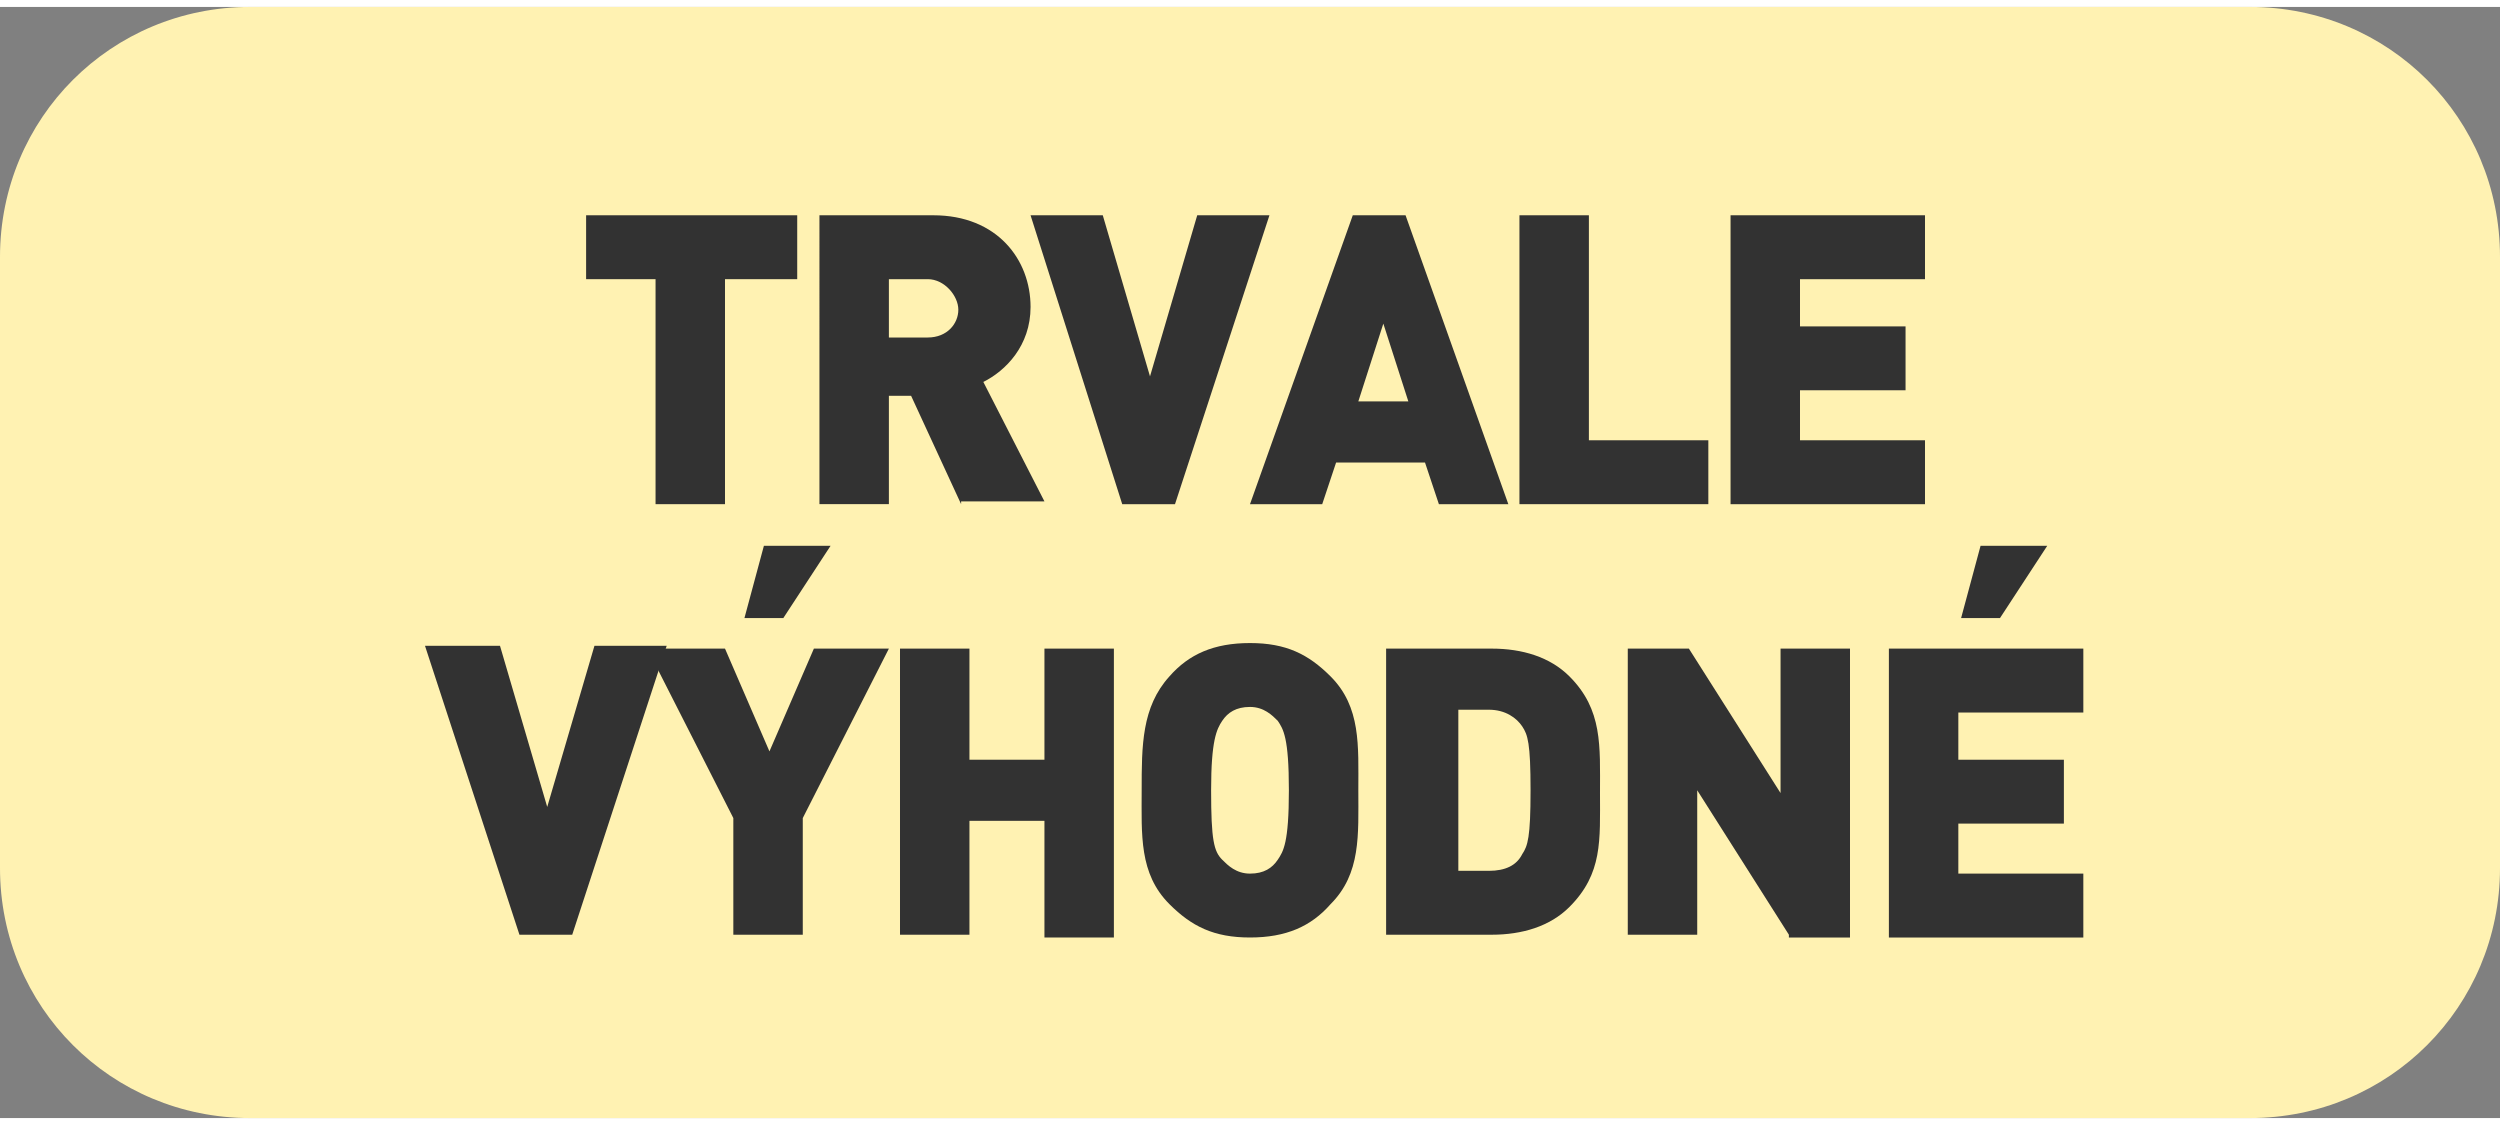
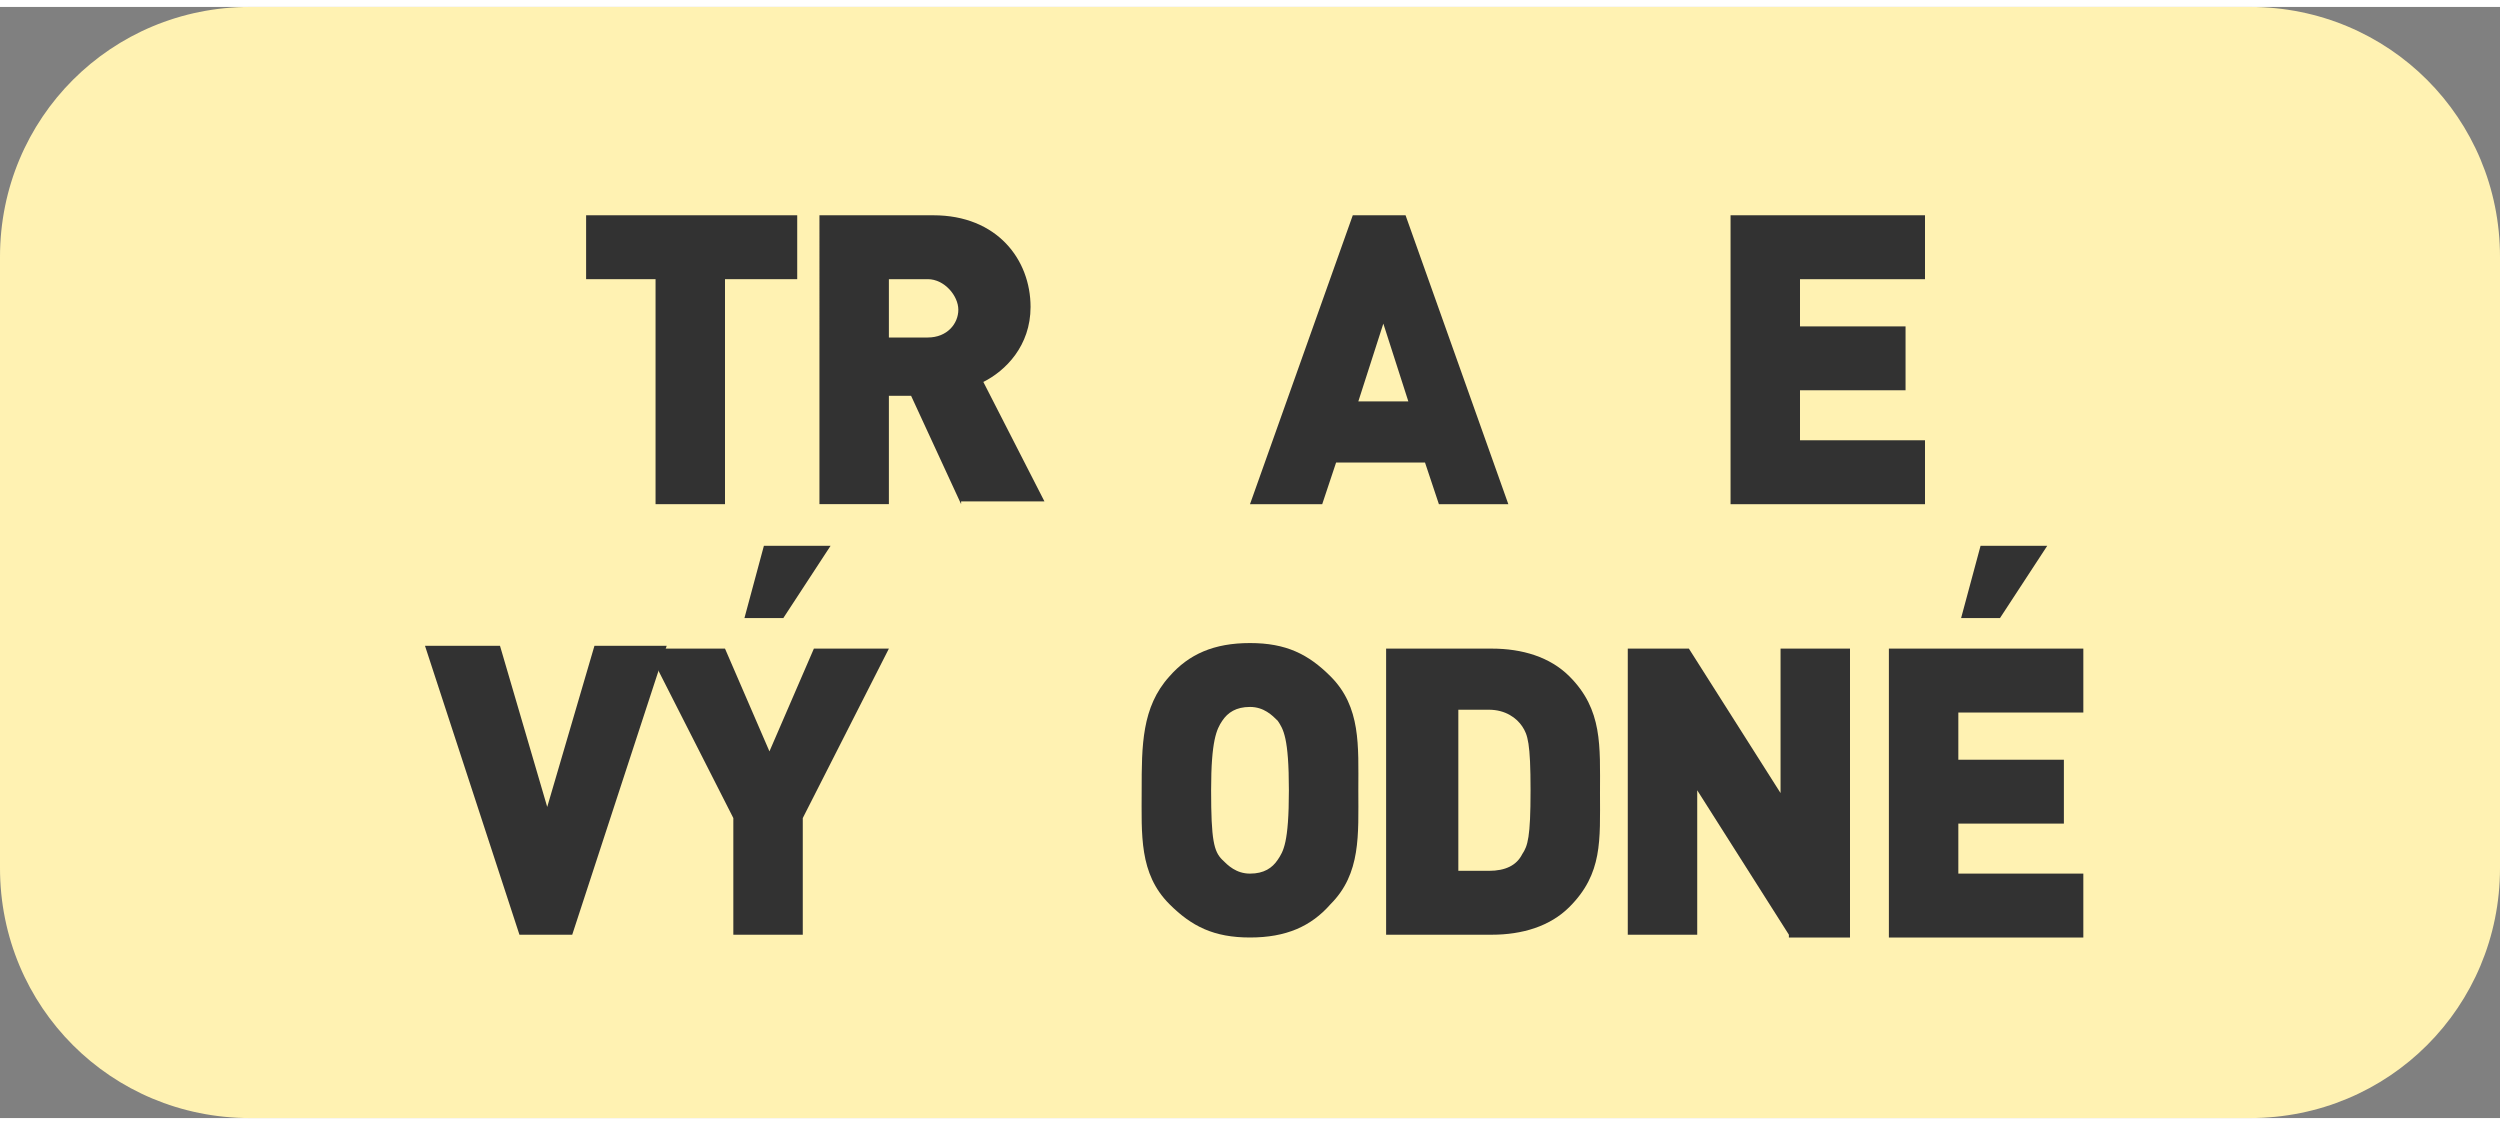
<svg xmlns="http://www.w3.org/2000/svg" width="60" height="27" version="1.1" id="Vrstva_1" x="0px" y="0px" viewBox="0 0 90 40" style="enable-background:new 0 0 90 40;" xml:space="preserve">
  <rect x="0" y="0" width="90" height="40" fill="#808080" stroke="none" />
  <style type="text/css">
	.st0{fill:#FFF2B2;}
	.st1{fill:#323232;}
</style>
  <g id="BG">
    <path class="st0" d="M9,0h72c5,0,9,4,9,9v22c0,5-4,9-9,9H9c-5,0-9-4-9-9V9C0,4,4,0,9,0z" />
  </g>
  <g>
    <g>
      <path class="st1" d="M26.1,9.8v8.1h-2.5V9.8h-2.5V7.5h7.6v2.3H26.1z" />
      <path class="st1" d="M34.6,17.9L32.8,14h-0.8v3.9h-2.5V7.5h4.1c2.3,0,3.5,1.6,3.5,3.3c0,1.4-0.9,2.3-1.7,2.7l2.2,4.3H34.6z     M33.4,9.8h-1.4v2.1h1.4c0.7,0,1.1-0.5,1.1-1S34,9.8,33.4,9.8z" />
-       <path class="st1" d="M42.3,17.9h-1.9L37.1,7.5h2.6l1.7,5.8l1.7-5.8h2.6L42.3,17.9z" />
      <path class="st1" d="M51.8,17.9l-0.5-1.5h-3.2l-0.5,1.5H45l3.7-10.4h1.9l3.7,10.4H51.8z M49.8,11.4l-0.9,2.8h1.8L49.8,11.4z" />
-       <path class="st1" d="M54.7,17.9V7.5h2.5v8.1h4.3v2.3H54.7z" />
      <path class="st1" d="M62.3,17.9V7.5h7v2.3h-4.5v1.7h3.8v2.3h-3.8v1.8h4.5v2.3H62.3z" />
    </g>
    <g>
      <path class="st1" d="M20.6,33.4h-1.9l-3.4-10.4H18l1.7,5.8l1.7-5.8H24L20.6,33.4z" />
      <path class="st1" d="M28.9,29.2v4.2h-2.5v-4.2l-3.1-6.1h2.8l1.6,3.7l1.6-3.7H32L28.9,29.2z M28.2,22h-1.4l0.7-2.6h2.4L28.2,22z" />
-       <path class="st1" d="M37.6,33.4v-4.1h-2.7v4.1h-2.5V23.1h2.5v4h2.7v-4h2.5v10.4H37.6z" />
      <path class="st1" d="M47.9,32.3c-0.7,0.8-1.6,1.2-2.9,1.2c-1.3,0-2.1-0.4-2.9-1.2c-1.1-1.1-1-2.5-1-4.1s0-3,1-4.1    c0.7-0.8,1.6-1.2,2.9-1.2c1.3,0,2.1,0.4,2.9,1.2c1.1,1.1,1,2.5,1,4.1S49,31.2,47.9,32.3z M46,25.7c-0.2-0.2-0.5-0.5-1-0.5    s-0.8,0.2-1,0.5c-0.2,0.3-0.4,0.7-0.4,2.5s0.1,2.2,0.4,2.5c0.2,0.2,0.5,0.5,1,0.5s0.8-0.2,1-0.5c0.2-0.3,0.4-0.6,0.4-2.5    S46.2,26,46,25.7z" />
-       <path class="st1" d="M56.5,32.4c-0.7,0.7-1.7,1-2.8,1h-3.8V23.1h3.8c1.1,0,2.1,0.3,2.8,1c1.2,1.2,1.1,2.5,1.1,4.2    S57.7,31.2,56.5,32.4z M54.8,25.9c-0.2-0.3-0.6-0.6-1.2-0.6h-1.1v5.8h1.1c0.6,0,1-0.2,1.2-0.6c0.2-0.3,0.3-0.6,0.3-2.3    C55.1,26.5,55,26.2,54.8,25.9z" />
+       <path class="st1" d="M56.5,32.4c-0.7,0.7-1.7,1-2.8,1h-3.8V23.1h3.8c1.1,0,2.1,0.3,2.8,1c1.2,1.2,1.1,2.5,1.1,4.2    S57.7,31.2,56.5,32.4M54.8,25.9c-0.2-0.3-0.6-0.6-1.2-0.6h-1.1v5.8h1.1c0.6,0,1-0.2,1.2-0.6c0.2-0.3,0.3-0.6,0.3-2.3    C55.1,26.5,55,26.2,54.8,25.9z" />
      <path class="st1" d="M64.4,33.4l-3.3-5.2v5.2h-2.5V23.1h2.2l3.3,5.2v-5.2h2.5v10.4H64.4z" />
      <path class="st1" d="M68,33.4V23.1h7v2.3h-4.5v1.7h3.8v2.3h-3.8v1.8H75v2.3H68z M72,22h-1.4l0.7-2.6h2.4L72,22z" />
    </g>
  </g>
</svg>